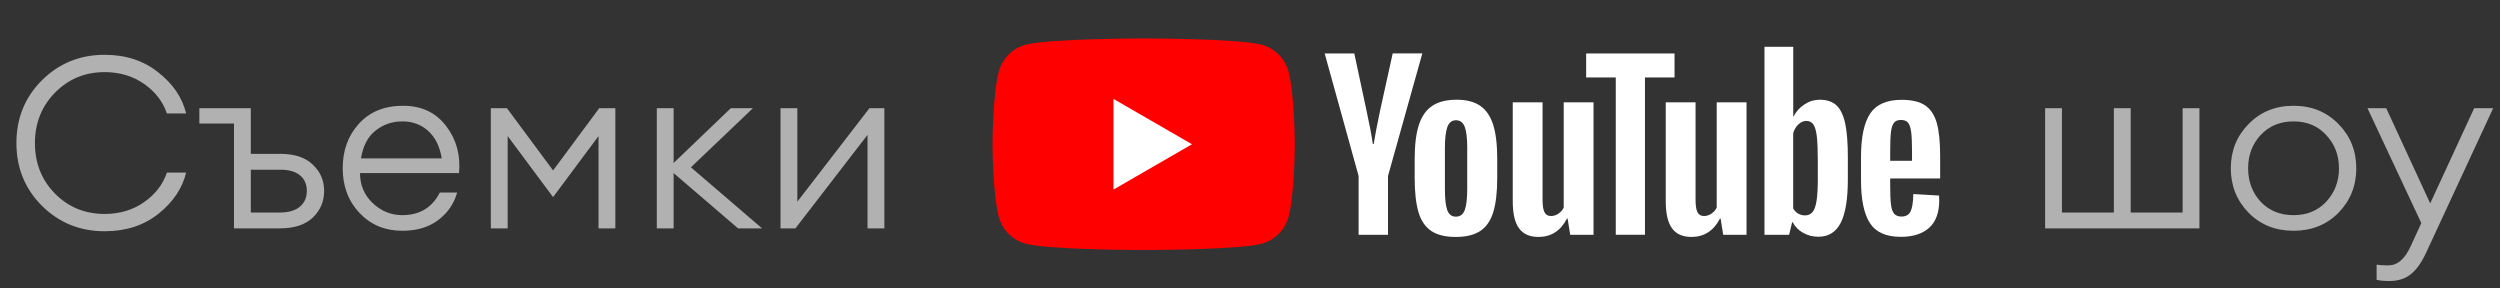
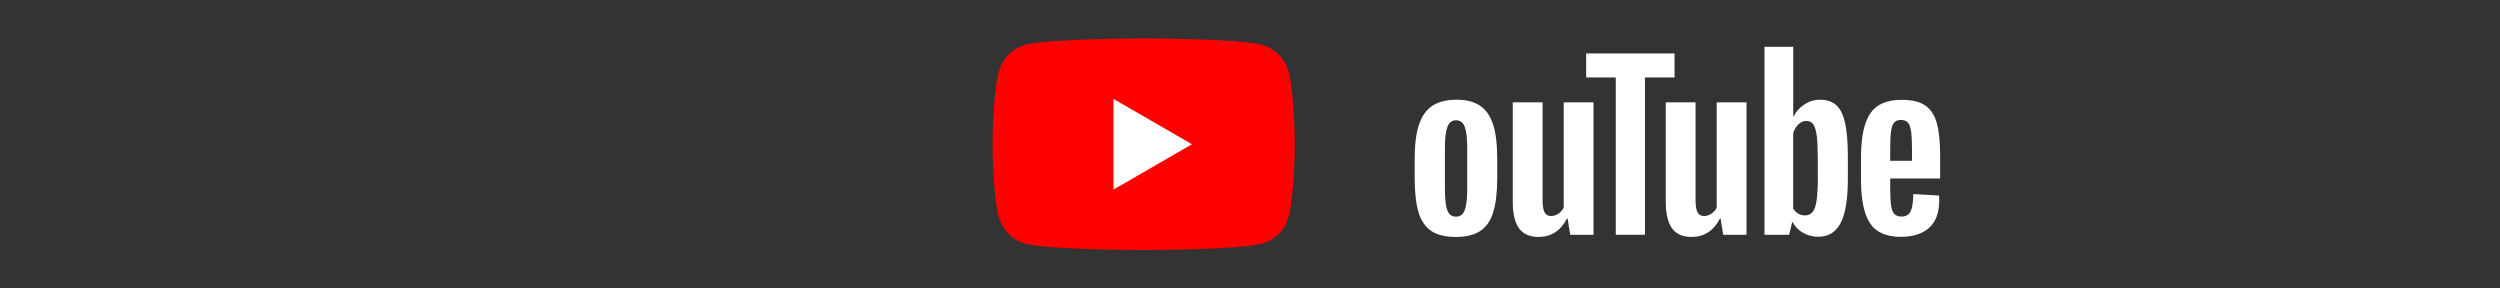
<svg xmlns="http://www.w3.org/2000/svg" width="208" height="24" viewBox="0 0 208 24" fill="none">
  <rect x="0" y="0" width="208" height="24" fill="#333333" stroke="none" />
-   <path d="M8.706 19.24C6.653 19.24 4.913 18.533 3.486 17.12C2.073 15.707 1.366 13.967 1.366 11.9C1.366 9.833 2.073 8.093 3.486 6.68C4.913 5.267 6.653 4.56 8.706 4.56C10.466 4.56 11.953 5.047 13.166 6.02C14.393 6.98 15.166 8.12 15.486 9.44H13.886C13.553 8.453 12.92 7.633 11.986 6.98C11.053 6.327 9.96 6 8.706 6C7.066 6 5.686 6.573 4.566 7.72C3.46 8.853 2.906 10.247 2.906 11.9C2.906 13.567 3.46 14.967 4.566 16.1C5.686 17.233 7.066 17.8 8.706 17.8C9.96 17.8 11.053 17.473 11.986 16.82C12.92 16.167 13.553 15.347 13.886 14.36H15.486C15.166 15.68 14.393 16.827 13.166 17.8C11.953 18.76 10.466 19.24 8.706 19.24ZM19.467 19V10.28H16.587V9H20.867V12.8H23.307C24.507 12.8 25.413 13.1 26.027 13.7C26.653 14.287 26.967 15.013 26.967 15.88C26.967 16.76 26.653 17.5 26.027 18.1C25.4 18.7 24.487 19 23.287 19H19.467ZM20.867 14.12V17.68H23.307C24.013 17.68 24.56 17.52 24.947 17.2C25.333 16.88 25.527 16.44 25.527 15.88C25.527 15.32 25.333 14.887 24.947 14.58C24.573 14.273 24.033 14.12 23.327 14.12H20.867ZM33.473 19.2C32.033 19.2 30.847 18.707 29.913 17.72C28.98 16.733 28.513 15.493 28.513 14C28.513 12.507 28.967 11.267 29.873 10.28C30.78 9.293 32 8.8 33.533 8.8C35.067 8.8 36.26 9.36 37.113 10.48C37.967 11.587 38.327 12.893 38.193 14.4H29.953C29.953 15.4 30.307 16.233 31.013 16.9C31.72 17.567 32.54 17.9 33.473 17.9C34.913 17.9 35.953 17.273 36.593 16.02H38.033C37.78 16.94 37.26 17.7 36.473 18.3C35.687 18.9 34.687 19.2 33.473 19.2ZM33.473 10.1C32.633 10.1 31.893 10.353 31.253 10.86C30.613 11.353 30.207 12.127 30.033 13.18H36.753C36.593 12.193 36.22 11.433 35.633 10.9C35.047 10.367 34.327 10.1 33.473 10.1ZM40.837 9H42.177L46.017 14.18L49.857 9H51.197V19H49.797V11.32L46.017 16.4L42.237 11.32V19H40.837V9ZM61.406 19L56.046 14.4V19H54.646V9H56.046V13.56L60.806 9H62.646L57.486 13.92L63.406 19H61.406ZM66.179 19H64.939V9H66.339V16.78L72.339 9H73.579V19H72.179V11.22L66.179 19ZM170.154 19V9H171.554V17.68H175.874V9H177.274V17.68H181.594V9H182.994V19H170.154ZM194.563 17.7C193.576 18.7 192.329 19.2 190.823 19.2C189.316 19.2 188.069 18.7 187.083 17.7C186.096 16.687 185.603 15.453 185.603 14C185.603 12.547 186.096 11.32 187.083 10.32C188.069 9.307 189.316 8.8 190.823 8.8C192.329 8.8 193.576 9.307 194.563 10.32C195.549 11.32 196.043 12.547 196.043 14C196.043 15.453 195.549 16.687 194.563 17.7ZM188.083 16.78C188.789 17.527 189.703 17.9 190.823 17.9C191.943 17.9 192.849 17.527 193.543 16.78C194.249 16.02 194.603 15.093 194.603 14C194.603 12.907 194.249 11.987 193.543 11.24C192.849 10.48 191.943 10.1 190.823 10.1C189.703 10.1 188.789 10.48 188.083 11.24C187.389 11.987 187.043 12.907 187.043 14C187.043 15.093 187.389 16.02 188.083 16.78ZM207.433 9L201.893 20.94C201.493 21.82 201.053 22.447 200.573 22.82C200.107 23.193 199.513 23.38 198.793 23.38C198.34 23.38 197.987 23.347 197.733 23.28V22.02C197.947 22.06 198.273 22.08 198.713 22.08C199.46 22.08 200.073 21.56 200.553 20.52L201.453 18.56L196.973 9H198.533L202.193 16.92L205.853 9H207.433Z" fill="#B1B1B1" />
  <path d="M107.2 5.948C106.912 4.868 106.06 4.016 104.976 3.724C103.016 3.2 95.152 3.2 95.152 3.2C95.152 3.2 87.292 3.2 85.328 3.724C84.248 4.012 83.396 4.864 83.104 5.948C82.58 7.908 82.58 12 82.58 12C82.58 12 82.58 16.092 83.104 18.052C83.392 19.132 84.244 19.984 85.328 20.276C87.292 20.8 95.152 20.8 95.152 20.8C95.152 20.8 103.016 20.8 104.976 20.276C106.056 19.988 106.908 19.136 107.2 18.052C107.724 16.092 107.724 12 107.724 12C107.724 12 107.724 7.908 107.2 5.948Z" fill="#FF0000" />
  <path d="M92.641 15.773L99.173 12.001L92.641 8.229V15.773Z" fill="white" />
  <path d="M119.077 19.213C118.581 18.877 118.225 18.357 118.017 17.649C117.809 16.941 117.701 16.001 117.701 14.825V13.225C117.701 12.037 117.821 11.085 118.061 10.365C118.301 9.645 118.677 9.121 119.185 8.793C119.693 8.465 120.361 8.297 121.189 8.297C122.005 8.297 122.657 8.465 123.149 8.801C123.641 9.137 124.001 9.661 124.229 10.373C124.457 11.085 124.569 12.037 124.569 13.221V14.821C124.569 15.997 124.457 16.941 124.237 17.653C124.017 18.365 123.657 18.889 123.157 19.217C122.661 19.545 121.985 19.713 121.133 19.713C120.261 19.717 119.573 19.549 119.077 19.213ZM121.865 17.485C122.001 17.125 122.073 16.537 122.073 15.725V12.289C122.073 11.497 122.005 10.921 121.865 10.553C121.729 10.189 121.485 10.005 121.137 10.005C120.801 10.005 120.565 10.189 120.425 10.553C120.289 10.917 120.217 11.497 120.217 12.289V15.725C120.217 16.541 120.281 17.129 120.413 17.485C120.545 17.845 120.785 18.025 121.133 18.025C121.485 18.025 121.725 17.845 121.865 17.485Z" fill="white" />
  <path d="M157.264 14.853V15.409C157.264 16.117 157.284 16.645 157.328 17.001C157.368 17.353 157.456 17.613 157.588 17.773C157.72 17.933 157.924 18.017 158.2 18.017C158.572 18.017 158.828 17.873 158.964 17.585C159.1 17.297 159.176 16.817 159.188 16.145L161.328 16.269C161.34 16.365 161.344 16.497 161.344 16.665C161.344 17.685 161.064 18.445 160.508 18.949C159.952 19.453 159.164 19.705 158.144 19.705C156.92 19.705 156.064 19.321 155.572 18.553C155.08 17.785 154.836 16.601 154.836 14.993V13.069C154.836 11.413 155.092 10.209 155.6 9.445C156.108 8.685 156.98 8.305 158.216 8.305C159.068 8.305 159.72 8.461 160.176 8.773C160.632 9.085 160.952 9.569 161.14 10.229C161.324 10.889 161.42 11.801 161.42 12.961V14.849H157.264V14.853ZM157.58 10.213C157.456 10.369 157.372 10.625 157.328 10.977C157.284 11.329 157.264 11.869 157.264 12.585V13.377H159.08V12.585C159.08 11.877 159.056 11.341 159.008 10.977C158.96 10.613 158.872 10.353 158.748 10.205C158.624 10.057 158.428 9.981 158.164 9.981C157.9 9.977 157.704 10.057 157.58 10.213Z" fill="white" />
-   <path d="M113.037 14.644L110.213 4.448H112.677L113.665 9.068C113.917 10.208 114.101 11.176 114.221 11.98H114.293C114.377 11.404 114.561 10.44 114.849 9.084L115.873 4.444H118.337L115.481 14.644V19.536H113.037V14.644Z" fill="white" />
  <path d="M132.581 8.513V19.533H130.641L130.425 18.185H130.373C129.845 19.205 129.053 19.713 128.001 19.713C127.269 19.713 126.729 19.473 126.381 18.993C126.033 18.513 125.861 17.765 125.861 16.745V8.513H128.341V16.605C128.341 17.097 128.393 17.449 128.501 17.657C128.609 17.865 128.789 17.973 129.041 17.973C129.257 17.973 129.465 17.909 129.661 17.777C129.857 17.645 130.005 17.477 130.101 17.273V8.513H132.581Z" fill="white" />
  <path d="M145.31 8.513V19.533H143.37L143.154 18.185H143.102C142.574 19.205 141.782 19.713 140.73 19.713C139.998 19.713 139.458 19.473 139.11 18.993C138.762 18.513 138.59 17.765 138.59 16.745V8.513H141.07V16.605C141.07 17.097 141.122 17.449 141.23 17.657C141.338 17.865 141.518 17.973 141.77 17.973C141.986 17.973 142.194 17.909 142.39 17.777C142.586 17.645 142.734 17.477 142.83 17.273V8.513H145.31Z" fill="white" />
-   <path d="M139.325 6.444H136.861V19.532H134.433V6.444H131.969V4.448H139.321V6.444H139.325Z" fill="white" />
+   <path d="M139.325 6.444H136.861V19.532H134.433V6.444H131.969V4.448H139.321V6.444H139.325" fill="white" />
  <path d="M153.521 10.277C153.369 9.581 153.129 9.077 152.793 8.765C152.457 8.453 151.997 8.297 151.409 8.297C150.953 8.297 150.529 8.425 150.133 8.685C149.737 8.941 149.433 9.281 149.217 9.701H149.197V3.893H146.805V19.537H148.853L149.105 18.493H149.157C149.349 18.865 149.637 19.157 150.021 19.373C150.405 19.589 150.829 19.697 151.297 19.697C152.137 19.697 152.753 19.309 153.149 18.537C153.545 17.765 153.741 16.557 153.741 14.913V13.169C153.745 11.937 153.669 10.973 153.521 10.277ZM151.245 14.773C151.245 15.577 151.213 16.205 151.145 16.661C151.081 17.117 150.969 17.441 150.813 17.633C150.657 17.825 150.449 17.921 150.185 17.921C149.981 17.921 149.793 17.873 149.617 17.777C149.445 17.681 149.301 17.537 149.193 17.345V11.085C149.277 10.785 149.421 10.541 149.625 10.349C149.829 10.157 150.049 10.061 150.289 10.061C150.541 10.061 150.737 10.161 150.873 10.357C151.009 10.553 151.105 10.889 151.161 11.353C151.213 11.821 151.241 12.485 151.241 13.349V14.773H151.245Z" fill="white" />
</svg>